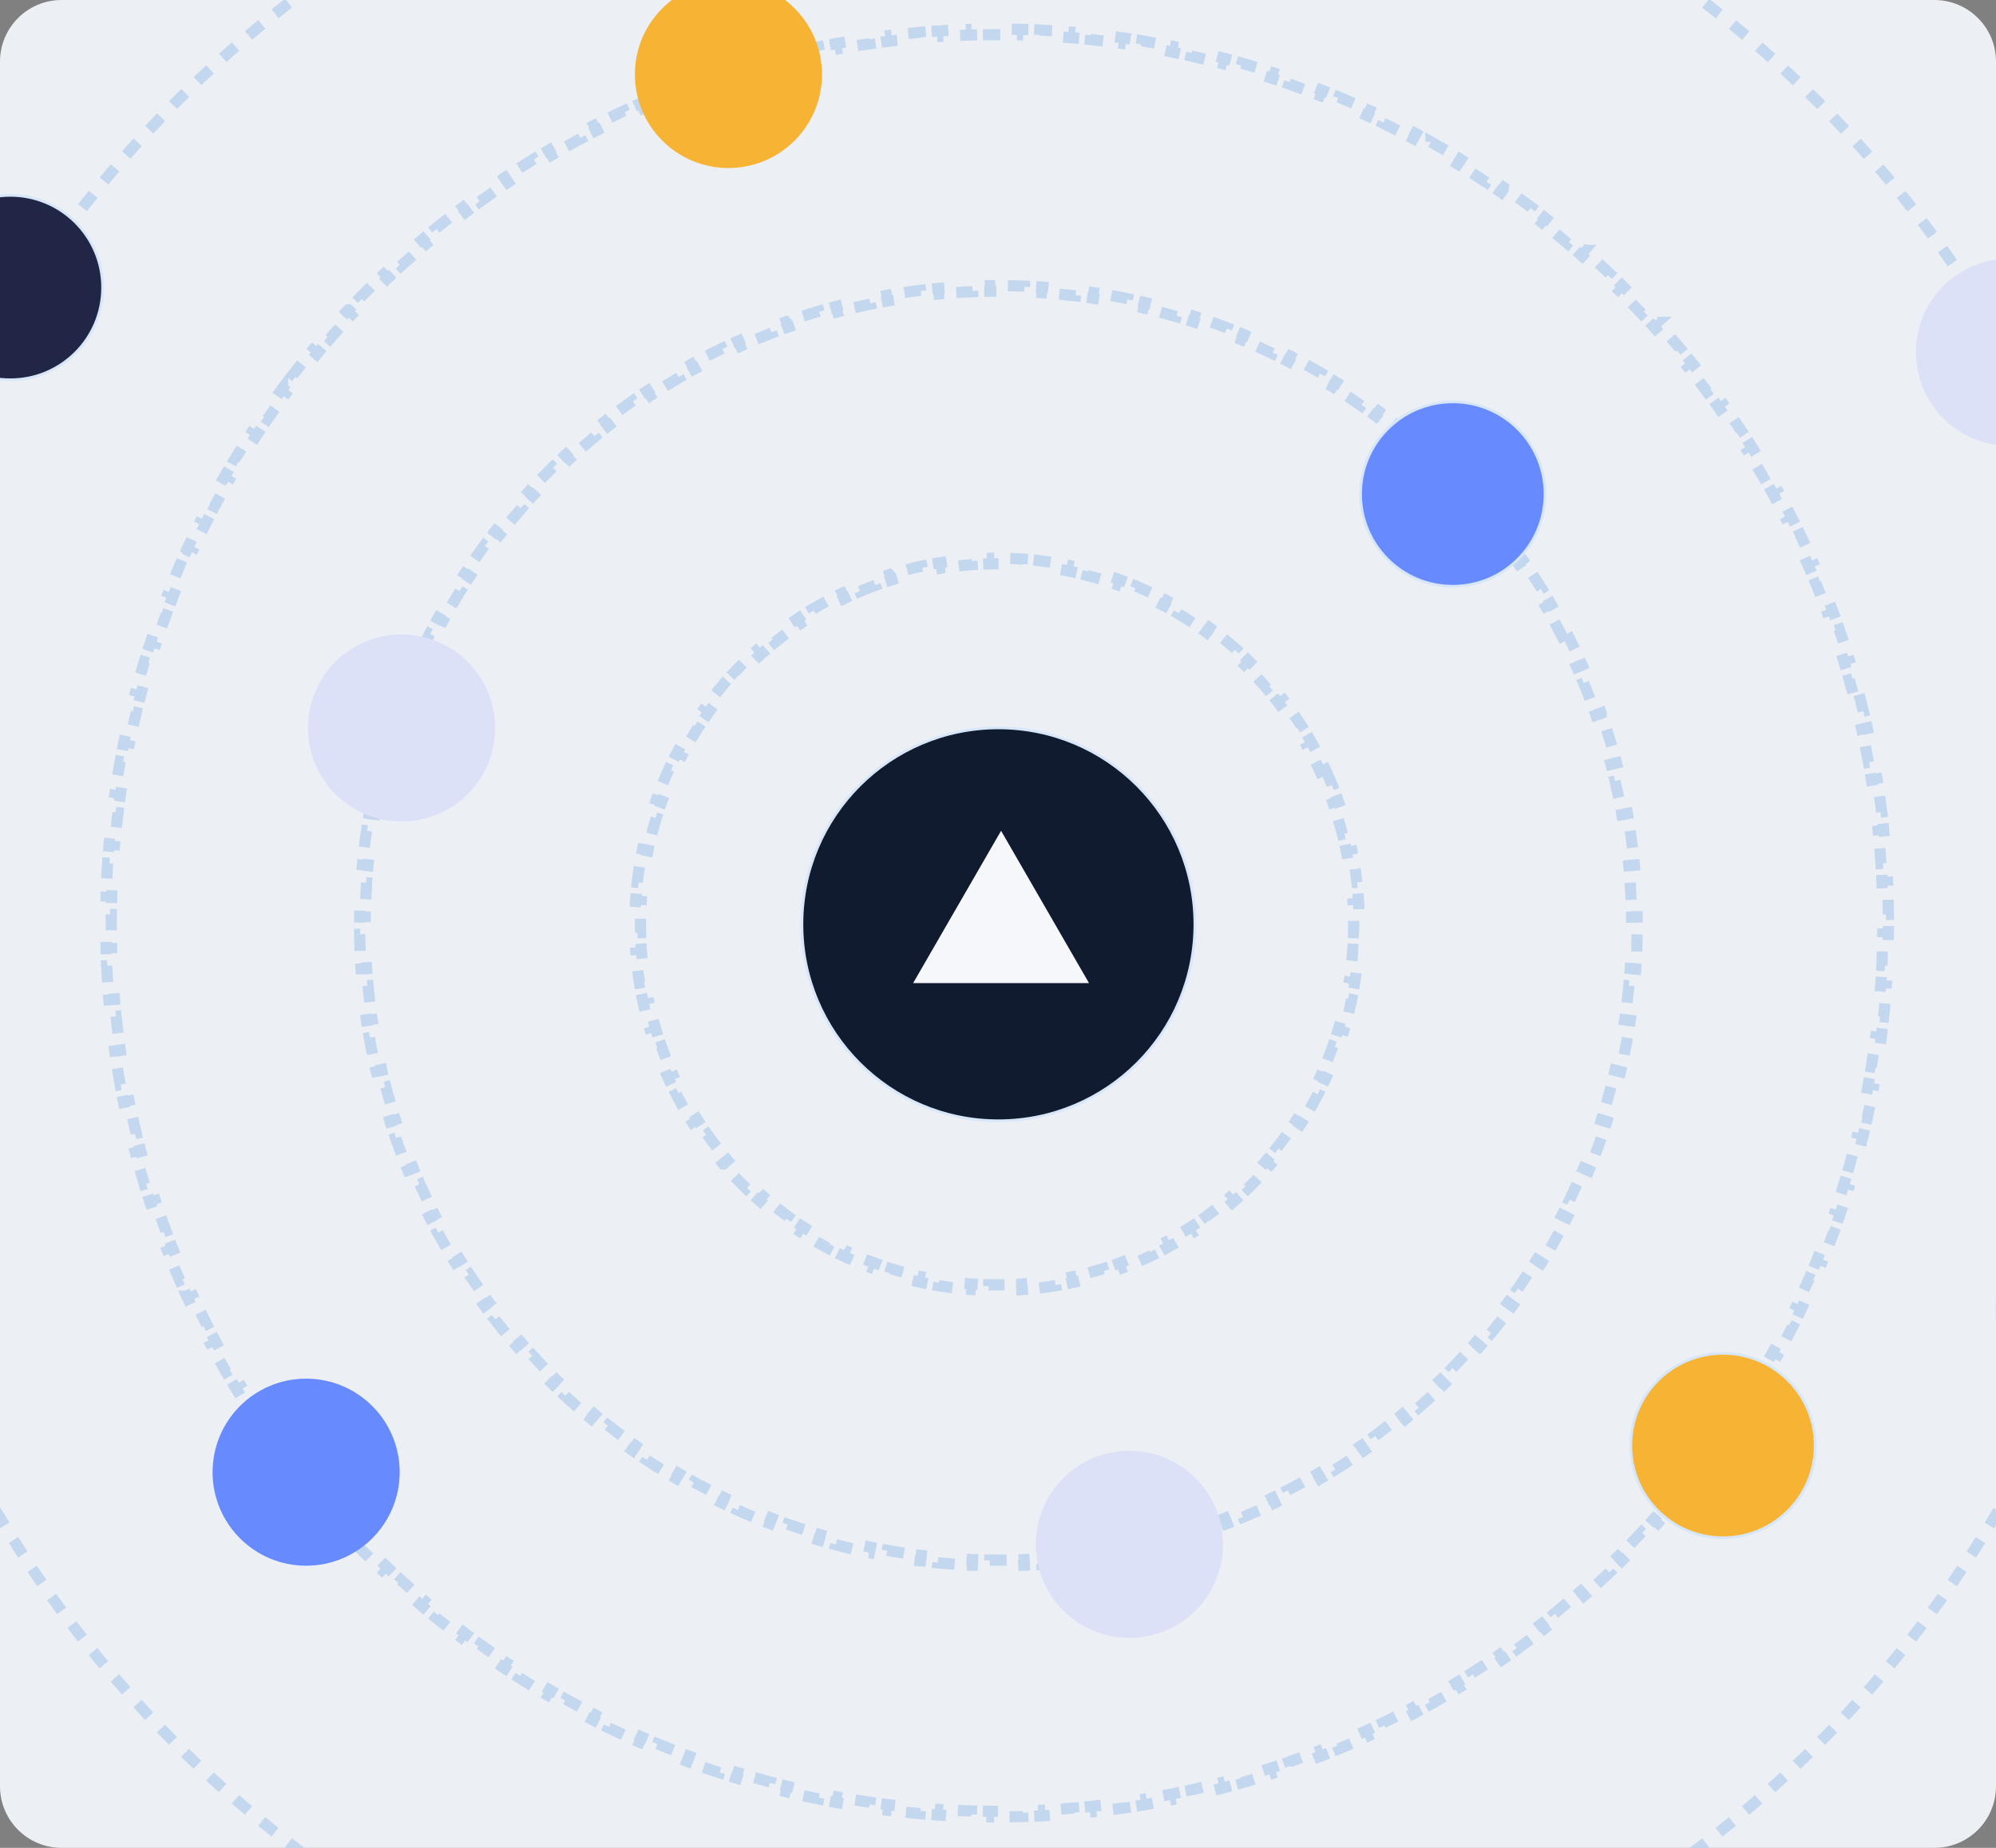
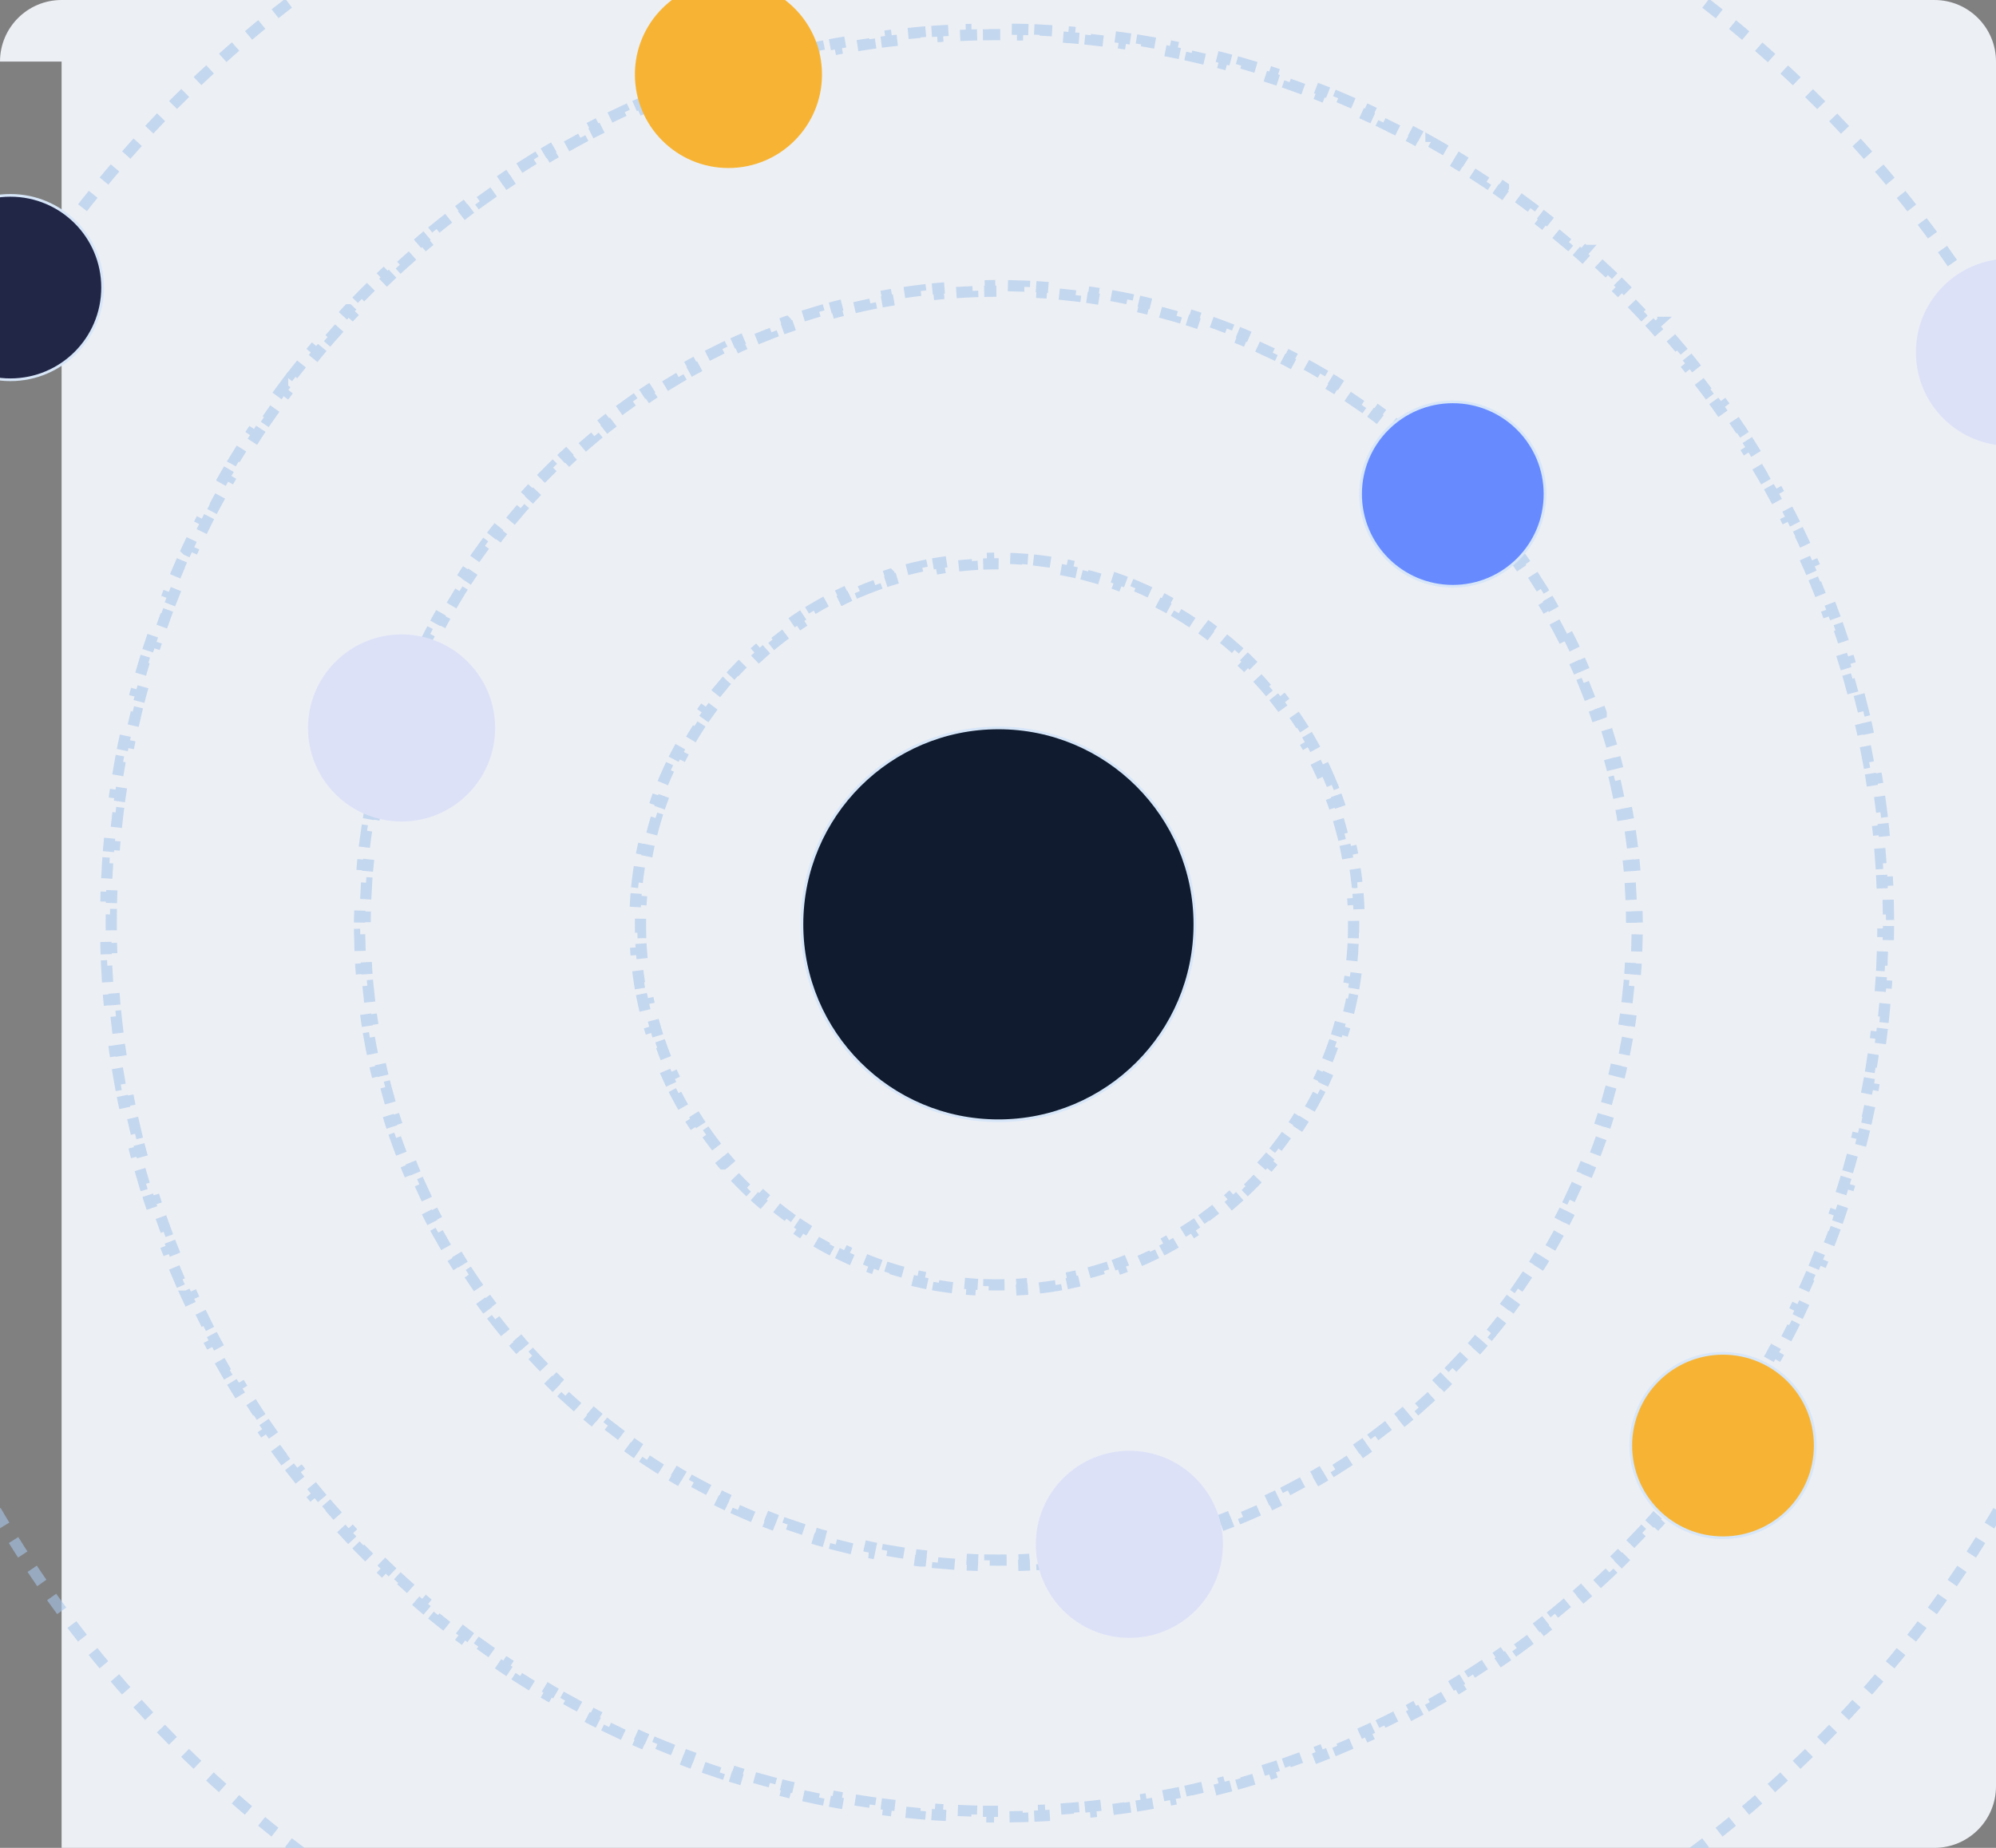
<svg xmlns="http://www.w3.org/2000/svg" width="648" height="600" viewBox="0 0 648 600" fill="none">
  <rect x="0" y="0" width="648" height="600" fill="#808080" stroke="none" />
  <g clip-path="url(#clip0_3770_56472)">
-     <path d="M0 20C0 8.954 8.954 0 20 0H628C639.046 0 648 8.954 648 20V580C648 591.046 639.046 600 628 600H20C8.954 600 0 591.046 0 580V20Z" fill="#ECEFF4" />
+     <path d="M0 20C0 8.954 8.954 0 20 0H628C639.046 0 648 8.954 648 20V580C648 591.046 639.046 600 628 600H20V20Z" fill="#ECEFF4" />
    <path opacity="0.6" d="M430.263 249.827C431.026 251.477 431.751 253.147 432.44 254.837L430.763 255.522C431.438 257.179 432.078 258.855 432.68 260.549L434.387 259.941C434.995 261.653 435.565 263.383 436.097 265.13L434.363 265.658C434.884 267.369 435.366 269.097 435.811 270.84L437.568 270.393V270.392C438.016 272.15 438.424 273.925 438.793 275.714L437.019 276.081C437.38 277.83 437.702 279.594 437.985 281.371L439.774 281.086C440.06 282.877 440.307 284.681 440.512 286.497H440.513L438.71 286.7C438.91 288.474 439.071 290.26 439.192 292.058L441 291.936C441.122 293.743 441.204 295.562 441.245 297.391L439.434 297.432C439.454 298.329 439.463 299.229 439.463 300.131C439.463 301.033 439.454 301.933 439.434 302.83L441.245 302.87C441.204 304.699 441.122 306.518 441 308.325L439.192 308.204C439.071 310.001 438.91 311.788 438.71 313.562L440.512 313.764C440.307 315.58 440.06 317.384 439.774 319.175L437.985 318.891C437.702 320.668 437.38 322.431 437.019 324.181L438.793 324.547C438.424 326.336 438.016 328.111 437.568 329.869L435.811 329.422C435.366 331.165 434.884 332.893 434.363 334.604L436.097 335.131C435.565 336.878 434.995 338.608 434.387 340.319L432.68 339.713C432.078 341.407 431.438 343.083 430.763 344.739L432.44 345.424C431.751 347.114 431.026 348.784 430.263 350.434L428.617 349.673C427.863 351.303 427.072 352.913 426.247 354.502L427.855 355.337C427.015 356.955 426.138 358.551 425.227 360.124L423.658 359.217C422.758 360.77 421.824 362.302 420.856 363.809L422.381 364.787C421.396 366.321 420.377 367.831 419.324 369.315L417.847 368.267C416.809 369.731 415.738 371.169 414.636 372.582L416.064 373.697C414.944 375.134 413.792 376.545 412.608 377.927L411.23 376.747C410.063 378.109 408.865 379.444 407.638 380.75L408.959 381.992C407.712 383.32 406.434 384.617 405.128 385.885L403.866 384.585C402.58 385.834 401.264 387.054 399.922 388.242L401.123 389.599C399.76 390.806 398.369 391.981 396.951 393.124L395.813 391.714C394.418 392.839 392.997 393.932 391.55 394.992L392.621 396.454C391.153 397.53 389.66 398.573 388.142 399.581L387.14 398.07C385.647 399.061 384.13 400.018 382.591 400.939L383.521 402.495C381.961 403.43 380.377 404.328 378.771 405.19L377.913 403.594C376.336 404.441 374.737 405.252 373.117 406.026L373.899 407.66C372.259 408.444 370.598 409.192 368.917 409.9L368.213 408.231C366.564 408.927 364.896 409.584 363.21 410.203L363.834 411.904C362.128 412.531 360.405 413.119 358.663 413.667L358.119 411.937C356.414 412.473 354.693 412.97 352.955 413.428L353.416 415.181C351.661 415.643 349.889 416.064 348.103 416.445L347.726 414.674C345.979 415.047 344.218 415.38 342.443 415.672L342.736 417.46C340.947 417.755 339.144 418.009 337.329 418.221L337.119 416.42C335.347 416.627 333.562 416.794 331.767 416.919L331.892 418.726C330.084 418.851 328.266 418.936 326.437 418.979L326.396 417.167C325.499 417.188 324.599 417.198 323.697 417.198C322.796 417.198 321.897 417.188 321 417.167L320.958 418.979C319.129 418.936 317.31 418.851 315.503 418.726L315.629 416.919C313.833 416.794 312.048 416.627 310.275 416.42L310.065 418.221C308.25 418.009 306.447 417.755 304.657 417.46L304.952 415.672C303.178 415.38 301.416 415.047 299.67 414.674L299.291 416.445C297.505 416.064 295.734 415.643 293.979 415.181L294.44 413.428C292.703 412.97 290.98 412.473 289.275 411.937L288.731 413.667C286.99 413.119 285.266 412.531 283.56 411.904L284.185 410.203C282.498 409.584 280.83 408.927 279.182 408.231L278.478 409.9C276.797 409.192 275.135 408.445 273.495 407.661L274.277 406.026C272.658 405.252 271.059 404.441 269.481 403.594L268.623 405.19C267.017 404.328 265.433 403.43 263.872 402.495L264.805 400.939C263.265 400.018 261.748 399.061 260.256 398.07L259.252 399.581C257.734 398.573 256.241 397.53 254.772 396.454L255.845 394.992C254.398 393.932 252.976 392.839 251.581 391.714L250.443 393.125C249.025 391.982 247.634 390.806 246.271 389.599L247.473 388.242C246.13 387.054 244.816 385.834 243.529 384.585L242.266 385.885C240.96 384.617 239.683 383.319 238.436 381.991L239.757 380.75C238.53 379.444 237.332 378.109 236.165 376.747L234.787 377.927H234.786C233.602 376.545 232.45 375.134 231.329 373.697L232.76 372.582C231.658 371.169 230.587 369.731 229.549 368.267L228.07 369.314C227.018 367.83 225.998 366.321 225.013 364.787L226.539 363.809C225.571 362.302 224.636 360.771 223.736 359.217L222.168 360.125C221.256 358.552 220.379 356.955 219.538 355.337L221.147 354.502C220.322 352.914 219.532 351.303 218.778 349.673L217.132 350.434C216.369 348.784 215.643 347.114 214.954 345.424L216.632 344.739C215.956 343.083 215.317 341.407 214.716 339.713L213.008 340.319C212.4 338.608 211.828 336.878 211.297 335.131L213.032 334.604C212.512 332.893 212.028 331.165 211.584 329.422L209.826 329.869C209.378 328.111 208.97 326.336 208.601 324.547L210.377 324.182C210.016 322.432 209.693 320.668 209.41 318.891L207.619 319.175C207.334 317.384 207.087 315.581 206.882 313.765L208.685 313.562C208.484 311.788 208.323 310.001 208.202 308.204L206.394 308.325C206.272 306.518 206.189 304.699 206.148 302.87L207.962 302.83C207.952 302.381 207.944 301.932 207.939 301.482L207.932 300.131C207.932 299.229 207.942 298.329 207.962 297.432L206.148 297.391C206.189 295.562 206.272 293.743 206.394 291.936L208.202 292.058C208.323 290.26 208.484 288.474 208.685 286.7L206.882 286.497C207.087 284.681 207.334 282.877 207.619 281.086L209.41 281.371C209.693 279.594 210.016 277.83 210.377 276.081L208.602 275.714C208.971 273.925 209.378 272.151 209.826 270.393L211.584 270.84C212.028 269.097 212.512 267.369 213.032 265.658L211.297 265.13C211.828 263.383 212.4 261.653 213.008 259.941L214.716 260.549C215.317 258.855 215.956 257.179 216.632 255.522L214.954 254.837C215.643 253.147 216.369 251.477 217.132 249.827L218.778 250.589C219.532 248.959 220.322 247.348 221.147 245.76L219.538 244.924C220.379 243.305 221.256 241.709 222.168 240.136L223.736 241.045C224.636 239.491 225.571 237.96 226.539 236.453L225.013 235.474C225.998 233.94 227.018 232.43 228.07 230.946L229.549 231.995C230.587 230.531 231.658 229.092 232.76 227.68L231.329 226.563C232.45 225.127 233.602 223.716 234.786 222.334L234.787 222.335L236.165 223.516C237.332 222.153 238.53 220.818 239.757 219.512L238.435 218.27C239.682 216.942 240.96 215.644 242.266 214.376L243.529 215.677C244.816 214.428 246.13 213.208 247.473 212.02L246.271 210.662C247.635 209.455 249.026 208.28 250.443 207.137L251.581 208.548C252.976 207.423 254.398 206.33 255.845 205.27L254.772 203.807C256.241 202.731 257.734 201.687 259.252 200.68L260.256 202.191C261.748 201.201 263.265 200.244 264.805 199.322L263.872 197.766C265.433 196.831 267.017 195.934 268.623 195.071L269.481 196.668C271.059 195.821 272.658 195.01 274.277 194.235L273.495 192.6C275.135 191.815 276.797 191.069 278.478 190.36L279.182 192.031C280.83 191.336 282.498 190.678 284.185 190.059L283.56 188.356C285.265 187.73 286.989 187.141 288.73 186.594L288.731 186.595L289.275 188.325C290.98 187.789 292.703 187.292 294.44 186.834L293.979 185.081C295.734 184.619 297.505 184.197 299.291 183.815L299.67 185.588C301.416 185.215 303.178 184.882 304.952 184.59L304.657 182.801C306.447 182.506 308.25 182.252 310.065 182.04L310.275 183.842C312.048 183.635 313.833 183.469 315.629 183.344L315.503 181.535C317.31 181.409 319.129 181.325 320.958 181.282L321 183.095C321.897 183.074 322.796 183.063 323.697 183.063C324.599 183.063 325.499 183.074 326.396 183.095L326.437 181.282C328.266 181.324 330.084 181.409 331.892 181.535L331.767 183.344C333.562 183.469 335.347 183.635 337.119 183.842L337.329 182.04C339.144 182.252 340.947 182.506 342.736 182.801L342.443 184.59C344.218 184.882 345.979 185.215 347.726 185.588L348.103 183.815C349.889 184.197 351.66 184.619 353.416 185.081L352.955 186.834C354.693 187.292 356.414 187.789 358.119 188.325L358.664 186.595V186.594C360.405 187.141 362.129 187.73 363.834 188.356L363.21 190.059C364.896 190.678 366.564 191.336 368.213 192.031L368.917 190.36C370.598 191.069 372.259 191.816 373.899 192.601L373.117 194.235C374.737 195.01 376.336 195.821 377.913 196.668L378.771 195.071C380.376 195.934 381.961 196.831 383.521 197.766L382.591 199.322C384.13 200.244 385.647 201.201 387.14 202.191L388.142 200.68C389.66 201.687 391.153 202.731 392.621 203.807L391.55 205.27C392.997 206.33 394.418 207.423 395.813 208.548L396.951 207.136C398.369 208.279 399.76 209.455 401.123 210.662L399.922 212.02C401.264 213.208 402.58 214.428 403.866 215.677L405.128 214.376C406.434 215.644 407.712 216.942 408.959 218.27H408.96L407.638 219.512C408.865 220.818 410.063 222.153 411.23 223.516L412.607 222.335C413.791 223.717 414.944 225.127 416.064 226.563L414.636 227.68C415.738 229.092 416.809 230.531 417.847 231.995L419.324 230.945C420.377 232.43 421.396 233.939 422.381 235.474L420.856 236.453C421.824 237.96 422.758 239.491 423.658 241.045L425.226 240.137C426.137 241.71 427.015 243.306 427.855 244.924L426.247 245.76C427.072 247.348 427.863 248.958 428.617 250.589L430.263 249.827Z" stroke="#A9C7EB" stroke-width="3.629" stroke-dasharray="5.56 5.56" />
    <path opacity="0.6" d="M508.741 205.771C509.596 207.438 510.428 209.119 511.238 210.812H511.239L509.603 211.596C510.403 213.269 511.182 214.954 511.938 216.651L513.595 215.913C514.357 217.624 515.097 219.347 515.814 221.082L514.139 221.775C514.847 223.49 515.534 225.216 516.197 226.953L517.892 226.306C518.559 228.054 519.205 229.814 519.826 231.585V231.586L518.114 232.187C518.729 233.937 519.32 235.699 519.889 237.471L521.616 236.917C522.187 238.698 522.736 240.489 523.26 242.291V242.292L521.518 242.799C522.036 244.581 522.532 246.374 523.003 248.176L524.758 247.717C525.231 249.525 525.679 251.342 526.104 253.169L524.339 253.581C524.76 255.39 525.157 257.208 525.53 259.035L527.308 258.672V258.671C527.681 260.5 528.03 262.339 528.355 264.186L526.57 264.501C526.892 266.329 527.19 268.165 527.464 270.01L529.257 269.743C529.531 271.59 529.781 273.446 530.006 275.309L528.206 275.526C528.429 277.368 528.627 279.217 528.801 281.073L530.606 280.904C530.781 282.764 530.93 284.631 531.055 286.505L529.246 286.625C529.369 288.475 529.468 290.332 529.542 292.194L531.354 292.122C531.428 293.989 531.478 295.862 531.503 297.741L529.69 297.766C529.703 298.697 529.709 299.63 529.709 300.564C529.709 301.499 529.703 302.433 529.69 303.364L531.503 303.387C531.478 305.266 531.428 307.14 531.354 309.007L529.542 308.936C529.468 310.798 529.369 312.654 529.246 314.504L531.055 314.623C530.93 316.497 530.781 318.364 530.606 320.224L528.801 320.056C528.627 321.912 528.429 323.761 528.206 325.603L530.006 325.819C529.781 327.682 529.531 329.537 529.257 331.385L527.464 331.119C527.19 332.964 526.892 334.801 526.57 336.629L528.355 336.942C528.03 338.789 527.681 340.628 527.308 342.458L525.53 342.095C525.157 343.922 524.76 345.74 524.339 347.549L526.104 347.959C525.679 349.786 525.23 351.604 524.757 353.412L523.003 352.954C522.532 354.756 522.036 356.549 521.518 358.331L523.259 358.837C522.735 360.638 522.187 362.43 521.616 364.211L519.889 363.658C519.32 365.43 518.729 367.193 518.114 368.943L519.825 369.543C519.204 371.314 518.559 373.074 517.892 374.822L516.197 374.177C515.534 375.914 514.847 377.64 514.139 379.354L515.814 380.046C515.097 381.781 514.357 383.504 513.595 385.215L511.938 384.478C511.182 386.175 510.403 387.861 509.603 389.534L511.238 390.316C510.428 392.01 509.596 393.691 508.741 395.358L507.127 394.532C506.279 396.186 505.41 397.827 504.52 399.455L506.11 400.325C505.21 401.971 504.288 403.604 503.345 405.223L501.777 404.311C500.841 405.917 499.884 407.509 498.906 409.087L500.447 410.041C499.459 411.635 498.451 413.216 497.422 414.781L495.907 413.785C494.886 415.338 493.843 416.877 492.781 418.4L494.267 419.436C493.194 420.974 492.101 422.496 490.989 424.003L489.533 422.929C488.429 424.425 487.305 425.906 486.162 427.37L487.59 428.484C486.437 429.962 485.266 431.425 484.074 432.87L482.675 431.717C481.492 433.151 480.291 434.569 479.07 435.97L480.436 437.158C479.204 438.572 477.954 439.969 476.686 441.349L475.354 440.123C474.096 441.491 472.819 442.842 471.525 444.176L472.825 445.438C471.52 446.783 470.197 448.111 468.856 449.42L467.59 448.123C466.26 449.421 464.914 450.702 463.55 451.964L464.779 453.292C463.404 454.565 462.01 455.819 460.601 457.055L459.408 455.693C458.011 456.918 456.596 458.124 455.166 459.311L456.323 460.705C454.881 461.902 453.423 463.079 451.948 464.237L450.83 462.812C449.369 463.959 447.892 465.087 446.399 466.195L447.479 467.649C445.974 468.766 444.455 469.863 442.92 470.939L441.881 469.457C440.36 470.524 438.825 471.571 437.274 472.597L438.274 474.108C436.712 475.142 435.135 476.156 433.544 477.148L432.585 475.609C431.01 476.592 429.42 477.553 427.816 478.493L428.733 480.058C427.117 481.006 425.487 481.932 423.843 482.837L422.969 481.249C421.343 482.144 419.705 483.017 418.053 483.869L418.883 485.48C417.217 486.339 415.539 487.177 413.848 487.991L413.061 486.356C411.39 487.161 409.706 487.945 408.011 488.705L408.752 490.358C407.043 491.125 405.321 491.87 403.588 492.591L402.892 490.916C401.179 491.628 399.454 492.319 397.719 492.986L398.369 494.678C396.621 495.349 394.863 495.999 393.093 496.624L392.489 494.914C390.74 495.532 388.98 496.127 387.209 496.698L387.765 498.424C385.984 498.998 384.194 499.55 382.393 500.077L381.884 498.337C380.103 498.858 378.312 499.356 376.511 499.83L376.972 501.584C375.164 502.06 373.346 502.512 371.52 502.939L371.107 501.174C369.299 501.597 367.481 501.997 365.655 502.372L366.021 504.149C364.191 504.525 362.353 504.877 360.506 505.204L360.19 503.418C358.363 503.742 356.527 504.042 354.683 504.317L354.949 506.11C353.102 506.386 351.248 506.639 349.386 506.865L349.167 505.064C347.326 505.288 345.476 505.488 343.62 505.663L343.79 507.469C341.93 507.644 340.063 507.793 338.189 507.919L338.069 506.11C336.22 506.234 334.364 506.334 332.501 506.409L332.572 508.221C330.705 508.296 328.832 508.346 326.953 508.371L326.93 506.558C325.998 506.57 325.065 506.577 324.131 506.577C323.196 506.577 322.263 506.57 321.332 506.558L321.308 508.371C319.428 508.346 317.555 508.296 315.688 508.221L315.761 506.409C313.898 506.334 312.042 506.234 310.192 506.11L310.071 507.919C308.198 507.793 306.331 507.644 304.471 507.469L304.642 505.663C302.785 505.488 300.936 505.288 299.095 505.064L298.876 506.865H298.875C297.013 506.639 295.158 506.386 293.312 506.11L293.579 504.317C291.735 504.042 289.899 503.742 288.071 503.418L287.755 505.204C285.908 504.877 284.07 504.525 282.24 504.149H282.241L282.606 502.372C280.78 501.997 278.963 501.597 277.154 501.174L276.74 502.939C274.914 502.512 273.097 502.06 271.289 501.584L271.751 499.83C269.95 499.356 268.158 498.858 266.377 498.337L265.867 500.076C264.066 499.549 262.275 498.998 260.495 498.424L261.053 496.698C259.282 496.127 257.521 495.532 255.771 494.914L255.168 496.624C253.398 495.999 251.639 495.349 249.892 494.678L250.542 492.986C248.806 492.319 247.082 491.628 245.369 490.916L244.673 492.591C242.939 491.87 241.218 491.125 239.509 490.358L240.251 488.705C238.555 487.945 236.872 487.161 235.201 486.356L234.413 487.99C232.722 487.176 231.043 486.339 229.378 485.48L230.209 483.869C228.557 483.017 226.918 482.144 225.293 481.249L224.418 482.837C222.774 481.932 221.144 481.006 219.527 480.058L220.445 478.493C218.842 477.553 217.252 476.592 215.677 475.609L214.717 477.148C213.125 476.156 211.549 475.142 209.986 474.108L210.987 472.597C209.437 471.571 207.901 470.524 206.381 469.457L205.341 470.939C203.806 469.863 202.286 468.766 200.782 467.649L201.862 466.195C200.37 465.087 198.893 463.959 197.432 462.812L196.312 464.237C194.837 463.079 193.379 461.902 191.938 460.705L193.096 459.311C191.665 458.124 190.251 456.918 188.854 455.693L187.66 457.055C186.25 455.819 184.857 454.565 183.481 453.292L184.712 451.964C183.348 450.702 182.001 449.421 180.672 448.123L179.404 449.42C178.063 448.11 176.74 446.783 175.435 445.438L176.736 444.176C175.442 442.842 174.166 441.491 172.908 440.123L171.575 441.349C170.307 439.969 169.057 438.572 167.825 437.158L169.191 435.97C167.971 434.569 166.77 433.151 165.587 431.717L164.187 432.87C162.995 431.425 161.824 429.962 160.671 428.484L162.099 427.37C160.956 425.906 159.832 424.425 158.729 422.929L157.271 424.003C156.159 422.496 155.066 420.974 153.994 419.436L155.48 418.4C154.418 416.877 153.376 415.338 152.354 413.785L150.839 414.781C149.809 413.216 148.801 411.635 147.813 410.041L149.354 409.087C148.377 407.509 147.42 405.916 146.484 404.311L144.916 405.223C143.973 403.604 143.051 401.971 142.15 400.325L143.741 399.455C142.851 397.827 141.982 396.185 141.135 394.531L139.52 395.358C138.665 393.691 137.833 392.01 137.022 390.316L138.659 389.534C137.859 387.861 137.08 386.175 136.323 384.478L134.665 385.215C133.903 383.504 133.163 381.781 132.446 380.046L134.123 379.354C133.414 377.64 132.728 375.914 132.064 374.177L130.369 374.822C129.701 373.074 129.057 371.314 128.436 369.543L130.147 368.943C129.533 367.192 128.94 365.43 128.372 363.658L126.645 364.211C126.073 362.43 125.526 360.638 125.002 358.837L126.744 358.331C126.226 356.549 125.73 354.756 125.259 352.954L123.504 353.412C123.031 351.604 122.582 349.786 122.156 347.959L123.923 347.549C123.502 345.74 123.105 343.922 122.731 342.095L120.953 342.457C120.579 340.628 120.231 338.789 119.905 336.942L121.691 336.629C121.369 334.801 121.071 332.964 120.798 331.12L119.004 331.385C118.73 329.537 118.479 327.682 118.254 325.819L120.056 325.603C119.833 323.761 119.635 321.912 119.461 320.056L117.654 320.224C117.48 318.364 117.331 316.497 117.206 314.624L119.016 314.504C118.892 312.654 118.793 310.798 118.719 308.936L116.907 309.007C116.833 307.14 116.782 305.266 116.757 303.387L118.571 303.364C118.565 302.899 118.561 302.432 118.558 301.966L118.553 300.564C118.553 299.63 118.559 298.697 118.571 297.766L116.757 297.741C116.782 295.862 116.833 293.989 116.907 292.122L118.719 292.194C118.793 290.332 118.892 288.475 119.016 286.626L117.206 286.505C117.331 284.631 117.48 282.764 117.654 280.904L119.461 281.073C119.635 279.217 119.833 277.368 120.056 275.526L118.254 275.309C118.479 273.446 118.73 271.591 119.004 269.743L120.798 270.01C121.071 268.165 121.369 266.329 121.691 264.501L119.905 264.186C120.231 262.339 120.58 260.501 120.953 258.672L122.731 259.035C123.105 257.208 123.502 255.39 123.923 253.581L122.156 253.169C122.581 251.342 123.03 249.525 123.503 247.717L125.259 248.176C125.73 246.374 126.226 244.581 126.744 242.799L125.002 242.292L125.001 242.291C125.525 240.489 126.073 238.698 126.645 236.917L128.372 237.471C128.94 235.699 129.533 233.937 130.147 232.187L128.436 231.585C129.057 229.814 129.701 228.054 130.369 226.306L132.064 226.953C132.728 225.216 133.414 223.49 134.123 221.775L132.446 221.082C133.164 219.347 133.904 217.624 134.666 215.913L136.323 216.651C137.08 214.954 137.859 213.269 138.659 211.596L137.022 210.812C137.804 209.18 138.605 207.559 139.427 205.951L139.52 205.771L141.135 206.598C141.982 204.944 142.851 203.302 143.741 201.675L142.15 200.804C143.051 199.157 143.973 197.524 144.916 195.905L146.484 196.819C147.42 195.213 148.377 193.621 149.354 192.043L147.813 191.087C148.801 189.493 149.81 187.913 150.839 186.348L152.354 187.345C153.376 185.792 154.419 184.253 155.48 182.729L153.994 181.692C155.066 180.154 156.159 178.632 157.271 177.125L158.729 178.2C159.832 176.704 160.957 175.224 162.1 173.76L160.67 172.645C161.823 171.167 162.995 169.704 164.187 168.259L165.587 169.413C166.77 167.979 167.971 166.56 169.191 165.159L167.825 163.97C169.056 162.556 170.306 161.16 171.574 159.78L172.908 161.006C174.166 159.638 175.442 158.287 176.736 156.954L175.436 155.691C176.741 154.346 178.063 153.018 179.404 151.708L180.672 153.006C182.001 151.708 183.348 150.428 184.712 149.166L183.481 147.836C184.857 146.563 186.25 145.309 187.66 144.073L188.854 145.436C190.251 144.211 191.665 143.005 193.096 141.818L191.938 140.423C193.379 139.226 194.836 138.048 196.311 136.891L197.432 138.317C198.893 137.17 200.37 136.042 201.862 134.934L200.782 133.479C202.286 132.363 203.806 131.266 205.341 130.189L206.381 131.672C207.901 130.605 209.437 129.559 210.987 128.533L209.986 127.02C211.548 125.986 213.125 124.973 214.717 123.98L215.677 125.52C217.252 124.537 218.842 123.576 220.445 122.636L219.527 121.07C221.144 120.122 222.774 119.196 224.418 118.291L225.293 119.881C226.918 118.986 228.557 118.112 230.209 117.261L229.378 115.648C231.043 114.79 232.722 113.952 234.413 113.138L235.201 114.772C236.872 113.968 238.555 113.185 240.251 112.425L239.509 110.77C241.218 110.003 242.939 109.259 244.673 108.538L245.369 110.213C247.082 109.5 248.806 108.811 250.542 108.144L249.892 106.45C251.639 105.779 253.397 105.129 255.167 104.504L255.168 104.505L255.771 106.216C257.521 105.598 259.282 105.002 261.053 104.431L260.495 102.705C262.275 102.131 264.066 101.579 265.867 101.052L266.377 102.793C268.158 102.271 269.95 101.773 271.751 101.299L271.289 99.545C273.097 99.069 274.914 98.617 276.74 98.189L277.154 99.955C278.963 99.531 280.78 99.132 282.606 98.757L282.241 96.98C284.07 96.604 285.908 96.252 287.754 95.925L288.071 97.711C289.899 97.387 291.735 97.087 293.579 96.811L293.312 95.018C295.159 94.742 297.013 94.49 298.876 94.264L299.095 96.064C300.936 95.84 302.785 95.641 304.642 95.466L304.471 93.66C306.331 93.485 308.198 93.335 310.071 93.209L310.192 95.019C312.042 94.894 313.898 94.795 315.761 94.721L315.688 92.907C317.555 92.832 319.428 92.782 321.308 92.757L321.332 94.571C322.263 94.559 323.196 94.553 324.131 94.553C325.065 94.553 325.998 94.559 326.93 94.571L326.953 92.757C328.832 92.782 330.705 92.832 332.572 92.907L332.501 94.721C334.364 94.795 336.22 94.894 338.069 95.019L338.189 93.209C340.063 93.335 341.93 93.485 343.789 93.66L343.62 95.466C345.476 95.641 347.326 95.84 349.167 96.064L349.385 94.264C351.247 94.49 353.102 94.742 354.949 95.018L354.683 96.811C356.527 97.087 358.363 97.387 360.19 97.711L360.506 95.925C362.352 96.252 364.19 96.603 366.02 96.98L365.655 98.757C367.482 99.132 369.299 99.531 371.107 99.955L371.52 98.189C373.346 98.617 375.164 99.069 376.972 99.545L376.511 101.299C378.312 101.773 380.103 102.272 381.884 102.793L382.393 101.052C384.194 101.579 385.985 102.13 387.766 102.705L387.209 104.431C388.98 105.002 390.74 105.598 392.489 106.216L393.093 104.505C394.863 105.13 396.622 105.779 398.369 106.45L397.719 108.144C399.454 108.811 401.179 109.5 402.892 110.213L403.588 108.538C405.321 109.259 407.043 110.003 408.752 110.77L408.011 112.425C409.706 113.185 411.39 113.968 413.061 114.772L413.847 113.138C415.538 113.952 417.217 114.79 418.883 115.648L418.053 117.261C419.705 118.112 421.343 118.986 422.969 119.881L423.843 118.291C425.487 119.196 427.117 120.122 428.733 121.07L427.816 122.636C429.42 123.576 431.01 124.537 432.585 125.52L433.544 123.98C435.135 124.973 436.712 125.986 438.274 127.02L437.274 128.533C438.825 129.559 440.36 130.605 441.881 131.672L442.92 130.189C444.455 131.266 445.974 132.363 447.479 133.479L446.399 134.934C447.892 136.042 449.369 137.17 450.83 138.317L451.949 136.891C453.424 138.048 454.881 139.226 456.323 140.423L455.166 141.818C456.596 143.005 458.011 144.211 459.408 145.436L460.601 144.073C462.01 145.309 463.404 146.563 464.779 147.836L463.55 149.166C464.914 150.428 466.26 151.709 467.59 153.007L468.856 151.708C470.197 153.018 471.52 154.346 472.825 155.691L471.525 156.954C472.819 158.287 474.096 159.638 475.354 161.006L476.686 159.78C477.954 161.16 479.204 162.556 480.436 163.97L479.07 165.159C480.291 166.56 481.492 167.979 482.675 169.413L484.074 168.259C485.266 169.704 486.438 171.167 487.591 172.645L486.162 173.76C487.305 175.224 488.429 176.704 489.533 178.2L490.989 177.125C492.101 178.632 493.194 180.154 494.267 181.692L492.781 182.729C493.843 184.253 494.886 185.792 495.907 187.345L497.422 186.348C498.451 187.913 499.459 189.493 500.447 191.087L498.906 192.043C499.884 193.621 500.841 195.213 501.777 196.819L503.345 195.905C504.288 197.524 505.21 199.157 506.11 200.804H506.111L504.52 201.675C505.41 203.303 506.279 204.944 507.127 206.598L508.741 205.771Z" stroke="#A9C7EB" stroke-width="3.629" stroke-dasharray="5.56 5.56" />
    <path opacity="0.6" d="M603.561 225.546C604.03 227.332 604.482 229.125 604.918 230.924L603.156 231.351C603.589 233.136 604.004 234.928 604.403 236.725L606.173 236.332C606.574 238.139 606.959 239.953 607.326 241.773L605.55 242.132C605.912 243.929 606.258 245.731 606.587 247.54L608.37 247.214C608.701 249.034 609.016 250.86 609.313 252.691L607.524 252.982C607.819 254.794 608.096 256.613 608.356 258.436L610.151 258.18C610.412 260.007 610.656 261.84 610.883 263.677L609.084 263.9C609.309 265.726 609.518 267.558 609.709 269.395L611.512 269.208C611.703 271.041 611.876 272.88 612.032 274.723L610.227 274.877C610.382 276.706 610.52 278.54 610.642 280.38L612.45 280.26C612.572 282.107 612.677 283.959 612.764 285.815L610.953 285.9C611.039 287.729 611.108 289.562 611.16 291.399L612.972 291.348C613.024 293.197 613.059 295.05 613.076 296.908L611.264 296.924C611.272 297.847 611.276 298.772 611.276 299.697C611.276 300.622 611.272 301.546 611.264 302.468L613.076 302.485C613.059 304.342 613.024 306.196 612.972 308.045L611.16 307.994C611.108 309.831 611.039 311.665 610.953 313.494L612.764 313.578C612.677 315.434 612.572 317.286 612.45 319.132L610.642 319.014C610.52 320.853 610.382 322.688 610.227 324.517L612.032 324.67C611.876 326.513 611.703 328.352 611.512 330.185L609.709 329.998C609.518 331.835 609.309 333.667 609.084 335.494L610.883 335.714C610.656 337.553 610.412 339.385 610.151 341.213L608.356 340.957C608.096 342.78 607.819 344.599 607.524 346.412L609.313 346.701C609.016 348.532 608.701 350.358 608.37 352.178L606.588 351.854C606.259 353.662 605.913 355.465 605.55 357.261L607.326 357.62C606.959 359.44 606.574 361.254 606.173 363.061L604.403 362.669C604.004 364.466 603.589 366.257 603.156 368.042L604.918 368.468C604.482 370.268 604.03 372.061 603.561 373.847L601.808 373.387C601.339 375.17 600.854 376.947 600.353 378.716L602.098 379.211C601.593 380.991 601.072 382.764 600.534 384.531L598.799 384.004C598.263 385.766 597.71 387.522 597.142 389.27L598.865 389.831C598.292 391.593 597.702 393.347 597.096 395.094L595.384 394.501C594.781 396.238 594.162 397.969 593.527 399.691L595.229 400.317C594.587 402.057 593.929 403.79 593.256 405.514L591.567 404.855C590.898 406.569 590.213 408.275 589.513 409.972L591.188 410.664C590.482 412.376 589.759 414.08 589.021 415.776L587.358 415.052C586.623 416.74 585.872 418.42 585.105 420.091L586.754 420.846C585.983 422.528 585.196 424.201 584.394 425.866L582.761 425.08C581.961 426.739 581.145 428.39 580.314 430.032L581.933 430.849C581.097 432.501 580.245 434.144 579.379 435.778L577.778 434.929C576.916 436.555 576.039 438.172 575.147 439.779L576.731 440.659C575.833 442.278 574.92 443.889 573.991 445.489L572.423 444.579C571.5 446.169 570.563 447.751 569.61 449.322L571.161 450.261C570.201 451.846 569.225 453.42 568.235 454.985L566.703 454.016C565.72 455.571 564.722 457.116 563.71 458.65L565.223 459.647C564.203 461.193 563.169 462.729 562.121 464.254L560.628 463.226C559.585 464.743 558.528 466.249 557.458 467.745L558.933 468.799C557.855 470.304 556.764 471.799 555.659 473.282L554.205 472.199C553.106 473.675 551.992 475.14 550.865 476.593L552.298 477.704C551.164 479.167 550.017 480.619 548.855 482.059L547.443 480.922C546.289 482.354 545.121 483.775 543.94 485.184L545.329 486.348C544.14 487.767 542.938 489.175 541.723 490.571L540.355 489.38C539.148 490.766 537.926 492.142 536.692 493.505L538.037 494.722C536.795 496.095 535.54 497.456 534.272 498.804L532.951 497.562C531.691 498.902 530.418 500.23 529.133 501.546L530.431 502.812C529.137 504.136 527.831 505.448 526.513 506.748L525.24 505.456C523.93 506.747 522.608 508.026 521.273 509.292L522.521 510.607C521.179 511.881 519.824 513.142 518.457 514.39L517.234 513.051C515.876 514.291 514.507 515.519 513.125 516.733L514.321 518.094C512.931 519.316 511.529 520.525 510.115 521.72L508.945 520.336C507.541 521.523 506.125 522.697 504.698 523.858L505.842 525.264C504.406 526.432 502.959 527.586 501.501 528.726L500.385 527.298C498.936 528.432 497.476 529.551 496.005 530.657L497.094 532.106C495.615 533.218 494.126 534.315 492.626 535.399L491.564 533.929C490.074 535.006 488.572 536.069 487.061 537.118L488.094 538.608C486.573 539.663 485.042 540.702 483.5 541.728L482.496 540.218C480.966 541.237 479.426 542.241 477.875 543.231L478.85 544.758C477.289 545.754 475.719 546.736 474.139 547.703L473.193 546.157C471.626 547.115 470.048 548.059 468.461 548.988L469.377 550.552C467.78 551.487 466.175 552.408 464.559 553.313L463.672 551.73C462.068 552.628 460.455 553.512 458.832 554.38L459.687 555.978C458.056 556.85 456.416 557.707 454.768 558.548L453.944 556.934C452.306 557.77 450.658 558.592 449.002 559.397L449.794 561.027C448.132 561.835 446.462 562.629 444.782 563.406L444.021 561.76C442.352 562.532 440.675 563.288 438.99 564.029L439.72 565.689C438.026 566.433 436.324 567.162 434.613 567.875L433.916 566.201C432.221 566.907 430.518 567.597 428.807 568.271L429.471 569.958C427.749 570.636 426.018 571.299 424.28 571.945L423.649 570.247C421.929 570.886 420.2 571.509 418.464 572.117L419.062 573.828C417.317 574.439 415.564 575.033 413.804 575.611L413.239 573.889C411.492 574.463 409.738 575.02 407.977 575.561L408.508 577.294C406.743 577.835 404.971 578.362 403.191 578.871L402.693 577.127C400.925 577.632 399.15 578.121 397.368 578.593L397.832 580.346C396.046 580.82 394.254 581.276 392.455 581.715L392.025 579.955C390.242 580.391 388.452 580.809 386.655 581.212L387.052 582.982C385.245 583.387 383.431 583.773 381.611 584.144L381.25 582.368C379.454 582.734 377.652 583.083 375.845 583.415L376.172 585.198C374.353 585.532 372.528 585.849 370.697 586.149L370.404 584.36C368.592 584.657 366.774 584.937 364.951 585.2L365.209 586.994C363.382 587.257 361.55 587.503 359.712 587.732L359.489 585.933C357.663 586.161 355.832 586.371 353.995 586.564L354.184 588.367C352.35 588.559 350.511 588.734 348.668 588.892L348.514 587.087C346.685 587.243 344.85 587.383 343.012 587.505L343.131 589.313C341.284 589.436 339.433 589.542 337.577 589.63L337.492 587.819C335.664 587.906 333.83 587.976 331.993 588.028L332.043 589.839C330.194 589.892 328.341 589.927 326.484 589.945L326.468 588.132C325.545 588.141 324.62 588.145 323.695 588.145C322.77 588.145 321.846 588.141 320.923 588.132L320.906 589.945C319.049 589.927 317.196 589.892 315.347 589.839L315.398 588.028C313.561 587.976 311.728 587.906 309.899 587.819L309.813 589.63C307.957 589.542 306.106 589.436 304.259 589.313L304.379 587.505C302.54 587.383 300.706 587.243 298.877 587.087L298.723 588.892C296.879 588.734 295.041 588.559 293.207 588.367L293.396 586.563C291.56 586.37 289.728 586.161 287.902 585.933L287.678 587.732C285.84 587.503 284.008 587.257 282.182 586.994L282.44 585.2C280.617 584.937 278.799 584.657 276.986 584.36L276.693 586.149C274.862 585.849 273.037 585.532 271.218 585.198L271.546 583.415C269.738 583.083 267.936 582.734 266.141 582.368L265.778 584.143C263.959 583.773 262.146 583.386 260.339 582.981L260.735 581.212C258.939 580.809 257.149 580.391 255.365 579.955L254.935 581.715C253.136 581.276 251.344 580.819 249.559 580.346L250.023 578.593C248.242 578.121 246.466 577.632 244.698 577.127L244.199 578.87C242.42 578.361 240.648 577.835 238.883 577.294L239.415 575.56C237.654 575.019 235.899 574.463 234.152 573.889L233.586 575.611C231.826 575.033 230.073 574.438 228.328 573.828L228.927 572.117C227.191 571.509 225.463 570.885 223.742 570.246L223.11 571.945C221.372 571.299 219.641 570.636 217.919 569.958L218.585 568.271C216.874 567.597 215.17 566.907 213.475 566.201L212.777 567.875C211.067 567.162 209.365 566.433 207.671 565.689L208.4 564.029C206.715 563.288 205.038 562.532 203.37 561.76L202.608 563.406C200.929 562.629 199.259 561.835 197.597 561.027L198.39 559.397C196.733 558.592 195.086 557.77 193.447 556.934L192.623 558.548C190.974 557.707 189.334 556.85 187.704 555.978L188.56 554.38C186.937 553.511 185.323 552.628 183.719 551.73L182.833 553.313H182.832C181.216 552.408 179.61 551.487 178.014 550.552L178.931 548.988C177.344 548.059 175.766 547.114 174.198 546.156L173.252 547.703C171.671 546.736 170.101 545.754 168.541 544.758L169.517 543.231C167.966 542.241 166.426 541.237 164.896 540.218L163.89 541.727C162.348 540.701 160.817 539.662 159.297 538.607L160.331 537.118C158.819 536.069 157.318 535.006 155.827 533.929L154.765 535.399C153.264 534.315 151.775 533.218 150.297 532.106L151.387 530.657C149.916 529.551 148.456 528.432 147.007 527.298L145.89 528.725C144.432 527.585 142.984 526.432 141.549 525.264L142.693 523.858C141.266 522.697 139.851 521.523 138.446 520.336L137.274 521.72C135.861 520.525 134.459 519.316 133.069 518.094L134.267 516.733C132.885 515.519 131.515 514.291 130.157 513.051L128.934 514.39C127.567 513.142 126.212 511.881 124.869 510.607L126.118 509.292C124.784 508.026 123.461 506.747 122.151 505.456L120.878 506.748C119.56 505.448 118.253 504.136 116.96 502.812L118.258 501.546C116.973 500.23 115.7 498.902 114.44 497.562L113.118 498.803C111.85 497.455 110.596 496.095 109.354 494.722L110.698 493.505C109.464 492.142 108.244 490.766 107.036 489.38L105.668 490.571C104.452 489.175 103.251 487.767 102.062 486.348L103.451 485.184C102.27 483.775 101.102 482.354 99.947 480.922L98.535 482.059C97.374 480.619 96.227 479.167 95.093 477.704L96.526 476.593C95.4 475.14 94.286 473.675 93.186 472.199L91.731 473.282C90.626 471.799 89.535 470.304 88.458 468.799L89.934 467.745C88.863 466.249 87.806 464.743 86.764 463.226L85.269 464.254C84.221 462.729 83.188 461.193 82.168 459.647L83.682 458.65C82.67 457.116 81.672 455.571 80.689 454.016L79.155 454.985C78.166 453.42 77.19 451.846 76.23 450.261L77.781 449.322C76.829 447.751 75.892 446.17 74.969 444.58L73.399 445.489C72.471 443.889 71.558 442.278 70.659 440.659L72.244 439.779C71.352 438.172 70.475 436.555 69.613 434.929L68.011 435.778C67.145 434.144 66.294 432.501 65.458 430.849L67.077 430.032C66.247 428.39 65.431 426.739 64.631 425.08L62.997 425.867C62.195 424.202 61.407 422.529 60.636 420.847H60.637L62.286 420.091C61.52 418.42 60.768 416.74 60.033 415.052L58.37 415.776C57.632 414.08 56.909 412.376 56.202 410.664L57.879 409.972C57.178 408.275 56.493 406.569 55.824 404.855L54.135 405.514C53.461 403.79 52.803 402.057 52.162 400.317L53.864 399.691C53.23 397.969 52.61 396.239 52.008 394.502L50.295 395.094C49.689 393.347 49.099 391.593 48.525 389.831L50.25 389.27C49.681 387.522 49.129 385.766 48.593 384.004L46.856 384.531C46.319 382.764 45.797 380.991 45.293 379.211L47.039 378.716C46.538 376.947 46.053 375.17 45.585 373.387L43.83 373.847C43.361 372.061 42.908 370.268 42.472 368.468L44.235 368.043C43.803 366.258 43.387 364.466 42.988 362.669L41.218 363.061C40.816 361.254 40.432 359.44 40.065 357.62L41.842 357.262C41.479 355.466 41.133 353.663 40.804 351.854L39.02 352.178C38.689 350.359 38.374 348.533 38.077 346.702L39.867 346.412C39.573 344.599 39.296 342.781 39.035 340.958L37.239 341.213C36.978 339.386 36.735 337.553 36.508 335.715L38.308 335.494C38.082 333.667 37.874 331.836 37.683 329.999L35.879 330.185C35.688 328.352 35.515 326.513 35.358 324.67L37.165 324.517C37.01 322.688 36.871 320.853 36.75 319.014L34.94 319.132C34.819 317.286 34.714 315.435 34.627 313.579L36.438 313.494C36.353 311.665 36.283 309.832 36.231 307.995L34.419 308.045C34.367 306.196 34.332 304.342 34.315 302.485L36.128 302.469L36.115 299.697C36.115 298.772 36.119 297.848 36.128 296.925L34.315 296.908C34.332 295.05 34.367 293.197 34.419 291.348L36.231 291.4C36.283 289.562 36.353 287.729 36.438 285.9L34.627 285.815C34.714 283.959 34.819 282.107 34.94 280.26L36.75 280.38C36.871 278.542 37.01 276.707 37.165 274.878L35.358 274.723C35.515 272.88 35.688 271.041 35.879 269.208L37.683 269.396C37.874 267.559 38.082 265.727 38.308 263.9L36.508 263.678C36.735 261.84 36.978 260.008 37.239 258.18L39.035 258.437C39.296 256.613 39.573 254.795 39.867 252.982L38.077 252.692C38.374 250.86 38.689 249.034 39.02 247.214L40.804 247.54C41.133 245.731 41.479 243.929 41.842 242.132L40.065 241.773C40.432 239.953 40.816 238.139 41.218 236.332L42.988 236.725C43.387 234.928 43.803 233.137 44.235 231.352L42.472 230.924C42.907 229.125 43.36 227.332 43.829 225.547L45.584 226.007C46.052 224.224 46.538 222.448 47.039 220.678L45.294 220.183L45.293 220.182C45.797 218.402 46.32 216.628 46.857 214.862L48.593 215.39C49.129 213.628 49.681 211.872 50.25 210.124L48.525 209.562C49.099 207.8 49.689 206.046 50.295 204.298L52.008 204.893C52.61 203.156 53.23 201.426 53.864 199.704L52.162 199.076C52.803 197.335 53.461 195.603 54.135 193.879L55.824 194.539C56.493 192.825 57.178 191.12 57.879 189.422L56.202 188.73C56.705 187.512 57.216 186.298 57.734 185.089L58.37 183.617L60.033 184.341C60.768 182.653 61.52 180.973 62.286 179.302L60.637 178.547L60.636 178.546C61.356 176.975 62.091 175.412 62.838 173.856L62.997 173.527L64.631 174.314C65.431 172.655 66.247 171.004 67.077 169.363L65.458 168.544C66.294 166.892 67.145 165.249 68.011 163.615L69.613 164.464C70.475 162.839 71.352 161.222 72.244 159.615L70.659 158.734C71.313 157.557 71.973 156.384 72.643 155.216L73.399 153.904L74.969 154.815C75.892 153.225 76.829 151.644 77.781 150.073L76.23 149.132L76.228 149.131C77.189 147.547 78.165 145.973 79.155 144.408L80.689 145.379C81.672 143.824 82.669 142.278 83.682 140.744L82.168 139.746C83.187 138.2 84.221 136.665 85.269 135.14L86.764 136.168C87.806 134.651 88.863 133.144 89.934 131.649L88.458 130.593C89.535 129.089 90.626 127.594 91.731 126.111L91.731 126.112L93.186 127.196C94.286 125.72 95.399 124.254 96.526 122.8L95.093 121.689C96.227 120.226 97.374 118.774 98.535 117.334L99.947 118.472C101.102 117.04 102.27 115.619 103.451 114.21L102.062 113.045C103.251 111.626 104.452 110.218 105.668 108.822L107.036 110.014C108.244 108.627 109.464 107.252 110.698 105.888L109.354 104.672C110.596 103.299 111.85 101.937 113.118 100.589L113.119 100.589L114.44 101.832C115.7 100.492 116.974 99.164 118.259 97.848L116.96 96.581C118.253 95.257 119.56 93.945 120.878 92.646L122.151 93.938C123.461 92.647 124.784 91.368 126.118 90.102L124.869 88.786C126.212 87.512 127.567 86.251 128.934 85.003L130.157 86.342C131.515 85.102 132.885 83.875 134.267 82.661L133.069 81.299C134.459 80.077 135.861 78.868 137.274 77.672L138.446 79.058C139.851 77.871 141.266 76.697 142.693 75.536L141.549 74.129C142.984 72.961 144.432 71.808 145.89 70.668L147.007 72.095C148.456 70.962 149.916 69.843 151.387 68.737L150.297 67.287C151.772 66.178 153.257 65.083 154.754 64.002L154.765 63.994L155.827 65.465C157.318 64.388 158.819 63.325 160.331 62.276L159.298 60.786L159.297 60.785C160.817 59.73 162.349 58.691 163.89 57.666L164.896 59.175C166.426 58.157 167.966 57.152 169.517 56.163L168.541 54.634C170.101 53.639 171.671 52.657 173.252 51.69L174.198 53.238C175.766 52.279 177.344 51.335 178.931 50.406L178.014 48.84C179.61 47.906 181.216 46.985 182.832 46.08L182.833 46.081L183.72 47.664C185.324 46.766 186.937 45.882 188.56 45.014L187.704 43.415C189.334 42.542 190.974 41.686 192.623 40.844L193.447 42.46C195.086 41.623 196.733 40.802 198.39 39.997L197.597 38.366C199.259 37.558 200.929 36.764 202.608 35.987L203.371 37.633C205.039 36.862 206.716 36.105 208.401 35.365L207.671 33.704C209.365 32.959 211.067 32.231 212.777 31.518L213.475 33.193C215.17 32.487 216.874 31.797 218.585 31.123L217.92 29.435C219.642 28.757 221.372 28.094 223.11 27.448L223.742 29.148C225.463 28.508 227.192 27.884 228.928 27.277L228.328 25.565C230.073 24.954 231.826 24.36 233.587 23.782L234.152 25.505C235.899 24.931 237.654 24.374 239.415 23.834L238.883 22.099C240.648 21.557 242.421 21.032 244.2 20.523L244.698 22.267C246.466 21.762 248.242 21.273 250.023 20.8L249.559 19.047C251.344 18.573 253.137 18.117 254.936 17.677L255.366 19.44C257.15 19.004 258.94 18.585 260.736 18.182L260.34 16.412C262.147 16.007 263.96 15.619 265.779 15.249L266.142 17.026C267.937 16.66 269.739 16.311 271.547 15.979L271.219 14.195C273.038 13.861 274.863 13.544 276.693 13.244L276.987 15.034C278.799 14.737 280.617 14.457 282.44 14.194L282.182 12.4C284.009 12.137 285.841 11.89 287.679 11.661L287.902 13.461C289.728 13.233 291.56 13.024 293.396 12.831L293.207 11.027C295.041 10.834 296.879 10.659 298.723 10.501L298.878 12.307C300.707 12.15 302.541 12.012 304.38 11.889L304.26 10.08C306.106 9.957 307.958 9.851 309.813 9.763L309.899 11.575C311.728 11.488 313.561 11.418 315.398 11.366L315.347 9.554C317.196 9.502 319.049 9.465 320.906 9.448L320.924 11.261C321.847 11.253 322.77 11.249 323.695 11.249C324.621 11.249 325.546 11.253 326.469 11.261L326.484 9.448C328.342 9.465 330.195 9.502 332.044 9.554L331.993 11.366C333.83 11.418 335.664 11.488 337.492 11.575L337.577 9.763C339.433 9.851 341.285 9.957 343.132 10.08L343.013 11.889C344.851 12.012 346.686 12.15 348.515 12.307L348.668 10.501C350.512 10.659 352.35 10.834 354.184 11.027L353.995 12.831C355.832 13.024 357.663 13.233 359.489 13.461L359.713 11.661C361.55 11.89 363.382 12.137 365.209 12.4L364.951 14.194C366.775 14.457 368.593 14.737 370.405 15.034L370.697 13.244C372.528 13.544 374.354 13.861 376.173 14.195L375.846 15.979C377.653 16.311 379.455 16.66 381.251 17.026L381.611 15.249C383.431 15.619 385.245 16.007 387.052 16.412L386.655 18.182C388.452 18.585 390.242 19.004 392.025 19.44L392.456 17.677C394.255 18.117 396.047 18.573 397.832 19.047L397.368 20.8C399.15 21.273 400.925 21.762 402.693 22.267L403.191 20.524C404.971 21.033 406.743 21.557 408.508 22.099L407.977 23.834C409.738 24.374 411.492 24.931 413.239 25.505L413.804 23.782C415.564 24.36 417.317 24.954 419.062 25.565L418.465 27.277C420.201 27.884 421.929 28.508 423.649 29.148L424.28 27.448C426.019 28.094 427.749 28.756 429.472 29.435L428.807 31.123C430.518 31.797 432.222 32.487 433.917 33.193L434.613 31.518C436.324 32.231 438.026 32.959 439.72 33.704H439.721L438.991 35.365C440.676 36.105 442.353 36.862 444.021 37.633L444.782 35.987C446.462 36.764 448.132 37.558 449.794 38.366L449.002 39.997C450.658 40.802 452.306 41.623 453.944 42.46L454.768 40.844C456.416 41.686 458.056 42.542 459.687 43.415L458.832 45.014C460.455 45.882 462.069 46.766 463.673 47.664L464.559 46.081V46.08C466.175 46.985 467.78 47.906 469.377 48.84L468.461 50.406C470.048 51.335 471.626 52.279 473.193 53.238L474.139 51.69C475.719 52.657 477.289 53.639 478.85 54.634L477.875 56.163C479.426 57.152 480.966 58.157 482.496 59.175L483.501 57.666C485.042 58.691 486.574 59.73 488.094 60.785V60.786L487.061 62.276C488.572 63.325 490.074 64.388 491.564 65.465L492.626 63.994C494.126 65.077 495.615 66.175 497.094 67.287L496.005 68.737C497.476 69.843 498.936 70.962 500.385 72.095L501.501 70.668C502.959 71.808 504.406 72.961 505.842 74.129L504.698 75.536C506.125 76.697 507.541 77.871 508.945 79.058L510.115 77.672C511.529 78.868 512.931 80.077 514.321 81.299H514.322L513.125 82.661C514.507 83.875 515.876 85.102 517.234 86.342L518.457 85.003C519.824 86.251 521.179 87.512 522.521 88.786L521.273 90.102C522.608 91.368 523.93 92.647 525.24 93.938L526.513 92.646C527.831 93.945 529.137 95.257 530.431 96.581L529.133 97.848C530.418 99.164 531.691 100.492 532.951 101.832L534.272 100.589V100.589C535.54 101.937 536.795 103.299 538.037 104.672H538.038L536.693 105.888C537.927 107.252 539.148 108.627 540.355 110.014L541.723 108.823C542.938 110.218 544.14 111.626 545.329 113.045L543.94 114.21C545.121 115.619 546.289 117.04 547.443 118.472L548.855 117.334C550.017 118.774 551.164 120.226 552.298 121.689L550.865 122.8C551.992 124.254 553.105 125.72 554.205 127.196L555.66 126.112V126.111C556.765 127.594 557.855 129.089 558.933 130.593L557.458 131.649C558.528 133.144 559.585 134.651 560.628 136.168L562.122 135.14C563.17 136.665 564.203 138.2 565.223 139.746L563.71 140.744C564.722 142.278 565.72 143.823 566.703 145.378L568.235 144.408C569.225 145.973 570.202 147.547 571.162 149.131V149.132L569.61 150.073C570.562 151.644 571.5 153.225 572.423 154.815L573.991 153.904C574.92 155.504 575.833 157.115 576.731 158.734L575.147 159.615C576.039 161.222 576.916 162.839 577.778 164.464L579.379 163.615C580.245 165.249 581.097 166.891 581.933 168.544L580.314 169.362C581.145 171.004 581.961 172.655 582.761 174.314L584.394 173.527C585.196 175.191 585.983 176.865 586.754 178.547H586.755L585.105 179.302C585.872 180.973 586.623 182.653 587.358 184.341L589.021 183.617C589.759 185.313 590.482 187.017 591.188 188.729L589.513 189.422C590.213 191.119 590.898 192.825 591.567 194.539L593.256 193.879C593.929 195.603 594.587 197.335 595.229 199.076L593.527 199.703C594.162 201.425 594.78 203.155 595.383 204.892L597.096 204.298C597.702 206.046 598.292 207.8 598.865 209.562L597.142 210.124C597.71 211.872 598.263 213.628 598.799 215.39L600.533 214.862C601.071 216.628 601.593 218.402 602.098 220.182V220.183L600.353 220.677C600.854 222.447 601.338 224.223 601.807 226.006L603.561 225.546Z" stroke="#A9C7EB" stroke-width="3.629" stroke-dasharray="5.56 5.56" />
    <circle opacity="0.6" cx="323.695" cy="299.697" r="376.959" stroke="#A9C7EB" stroke-width="3.629" stroke-dasharray="5.56 5.56" />
    <circle opacity="0.6" cx="324.131" cy="300.131" r="476.316" stroke="#A9C7EB" stroke-width="3.629" stroke-dasharray="5.56 5.56" />
-     <circle cx="678.172" cy="425.087" r="30.371" fill="#DFE4FF" />
    <circle cx="366.653" cy="501.449" r="30.371" fill="#DCE1F8" />
    <circle cx="130.371" cy="236.371" r="30.371" fill="#DCE1F8" />
    <circle cx="652.371" cy="114.371" r="30.371" fill="#DCE1F8" />
-     <circle cx="99.383" cy="478.02" r="30.371" fill="#678BFF" />
    <circle cx="559.371" cy="469.371" r="29.937" fill="#F7B434" stroke="#D7E6F8" stroke-width="0.868" />
    <circle cx="3.371" cy="93.371" r="29.937" fill="#212647" stroke="#D7E6F8" stroke-width="0.868" />
    <circle cx="236.488" cy="24.186" r="30.371" fill="#F7B434" />
    <circle cx="471.649" cy="160.423" r="29.937" fill="#678BFF" stroke="#D7E6F8" stroke-width="0.868" />
    <circle cx="324.132" cy="300.13" r="63.78" fill="#101B30" stroke="#D7E6F8" stroke-width="0.868" />
-     <path d="M324.998 269.759L353.555 319.221H296.441L324.998 269.759Z" fill="#F5F7FB" />
  </g>
  <defs>
    <clipPath id="clip0_3770_56472">
      <path d="M0 20C0 8.954 8.954 0 20 0H628C639.046 0 648 8.954 648 20V580C648 591.046 639.046 600 628 600H20C8.954 600 0 591.046 0 580V20Z" fill="white" />
    </clipPath>
  </defs>
</svg>